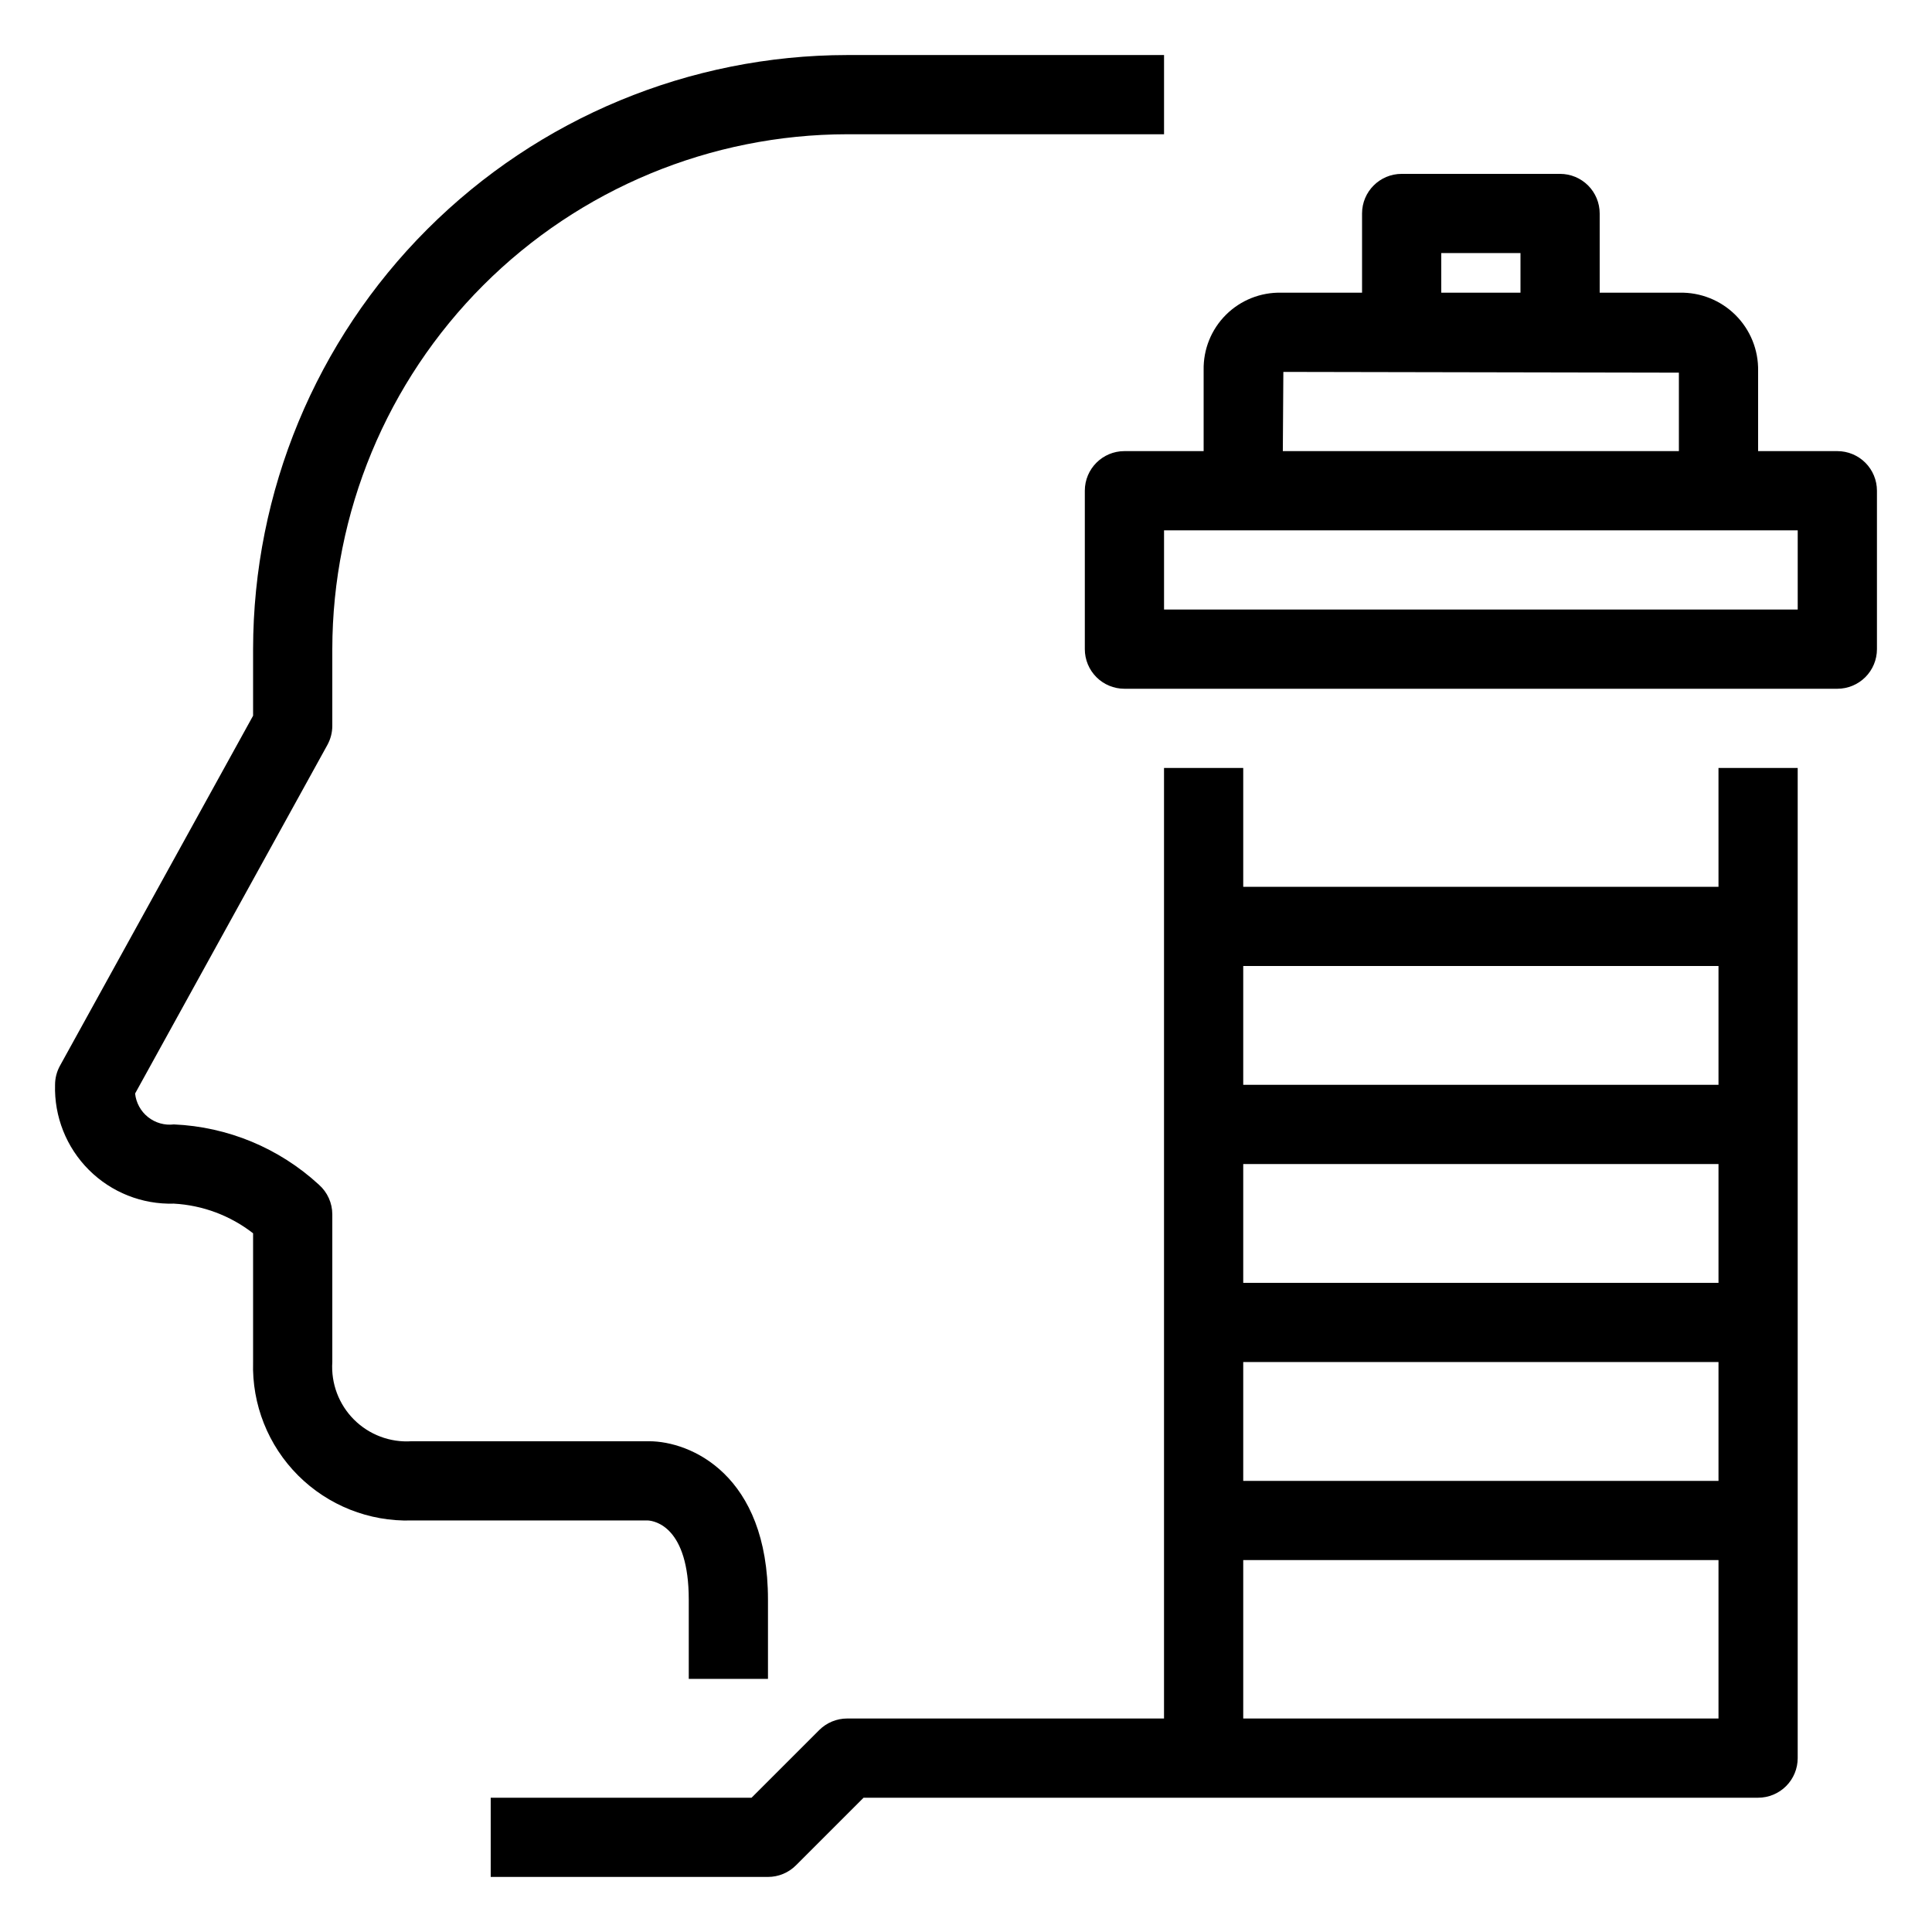
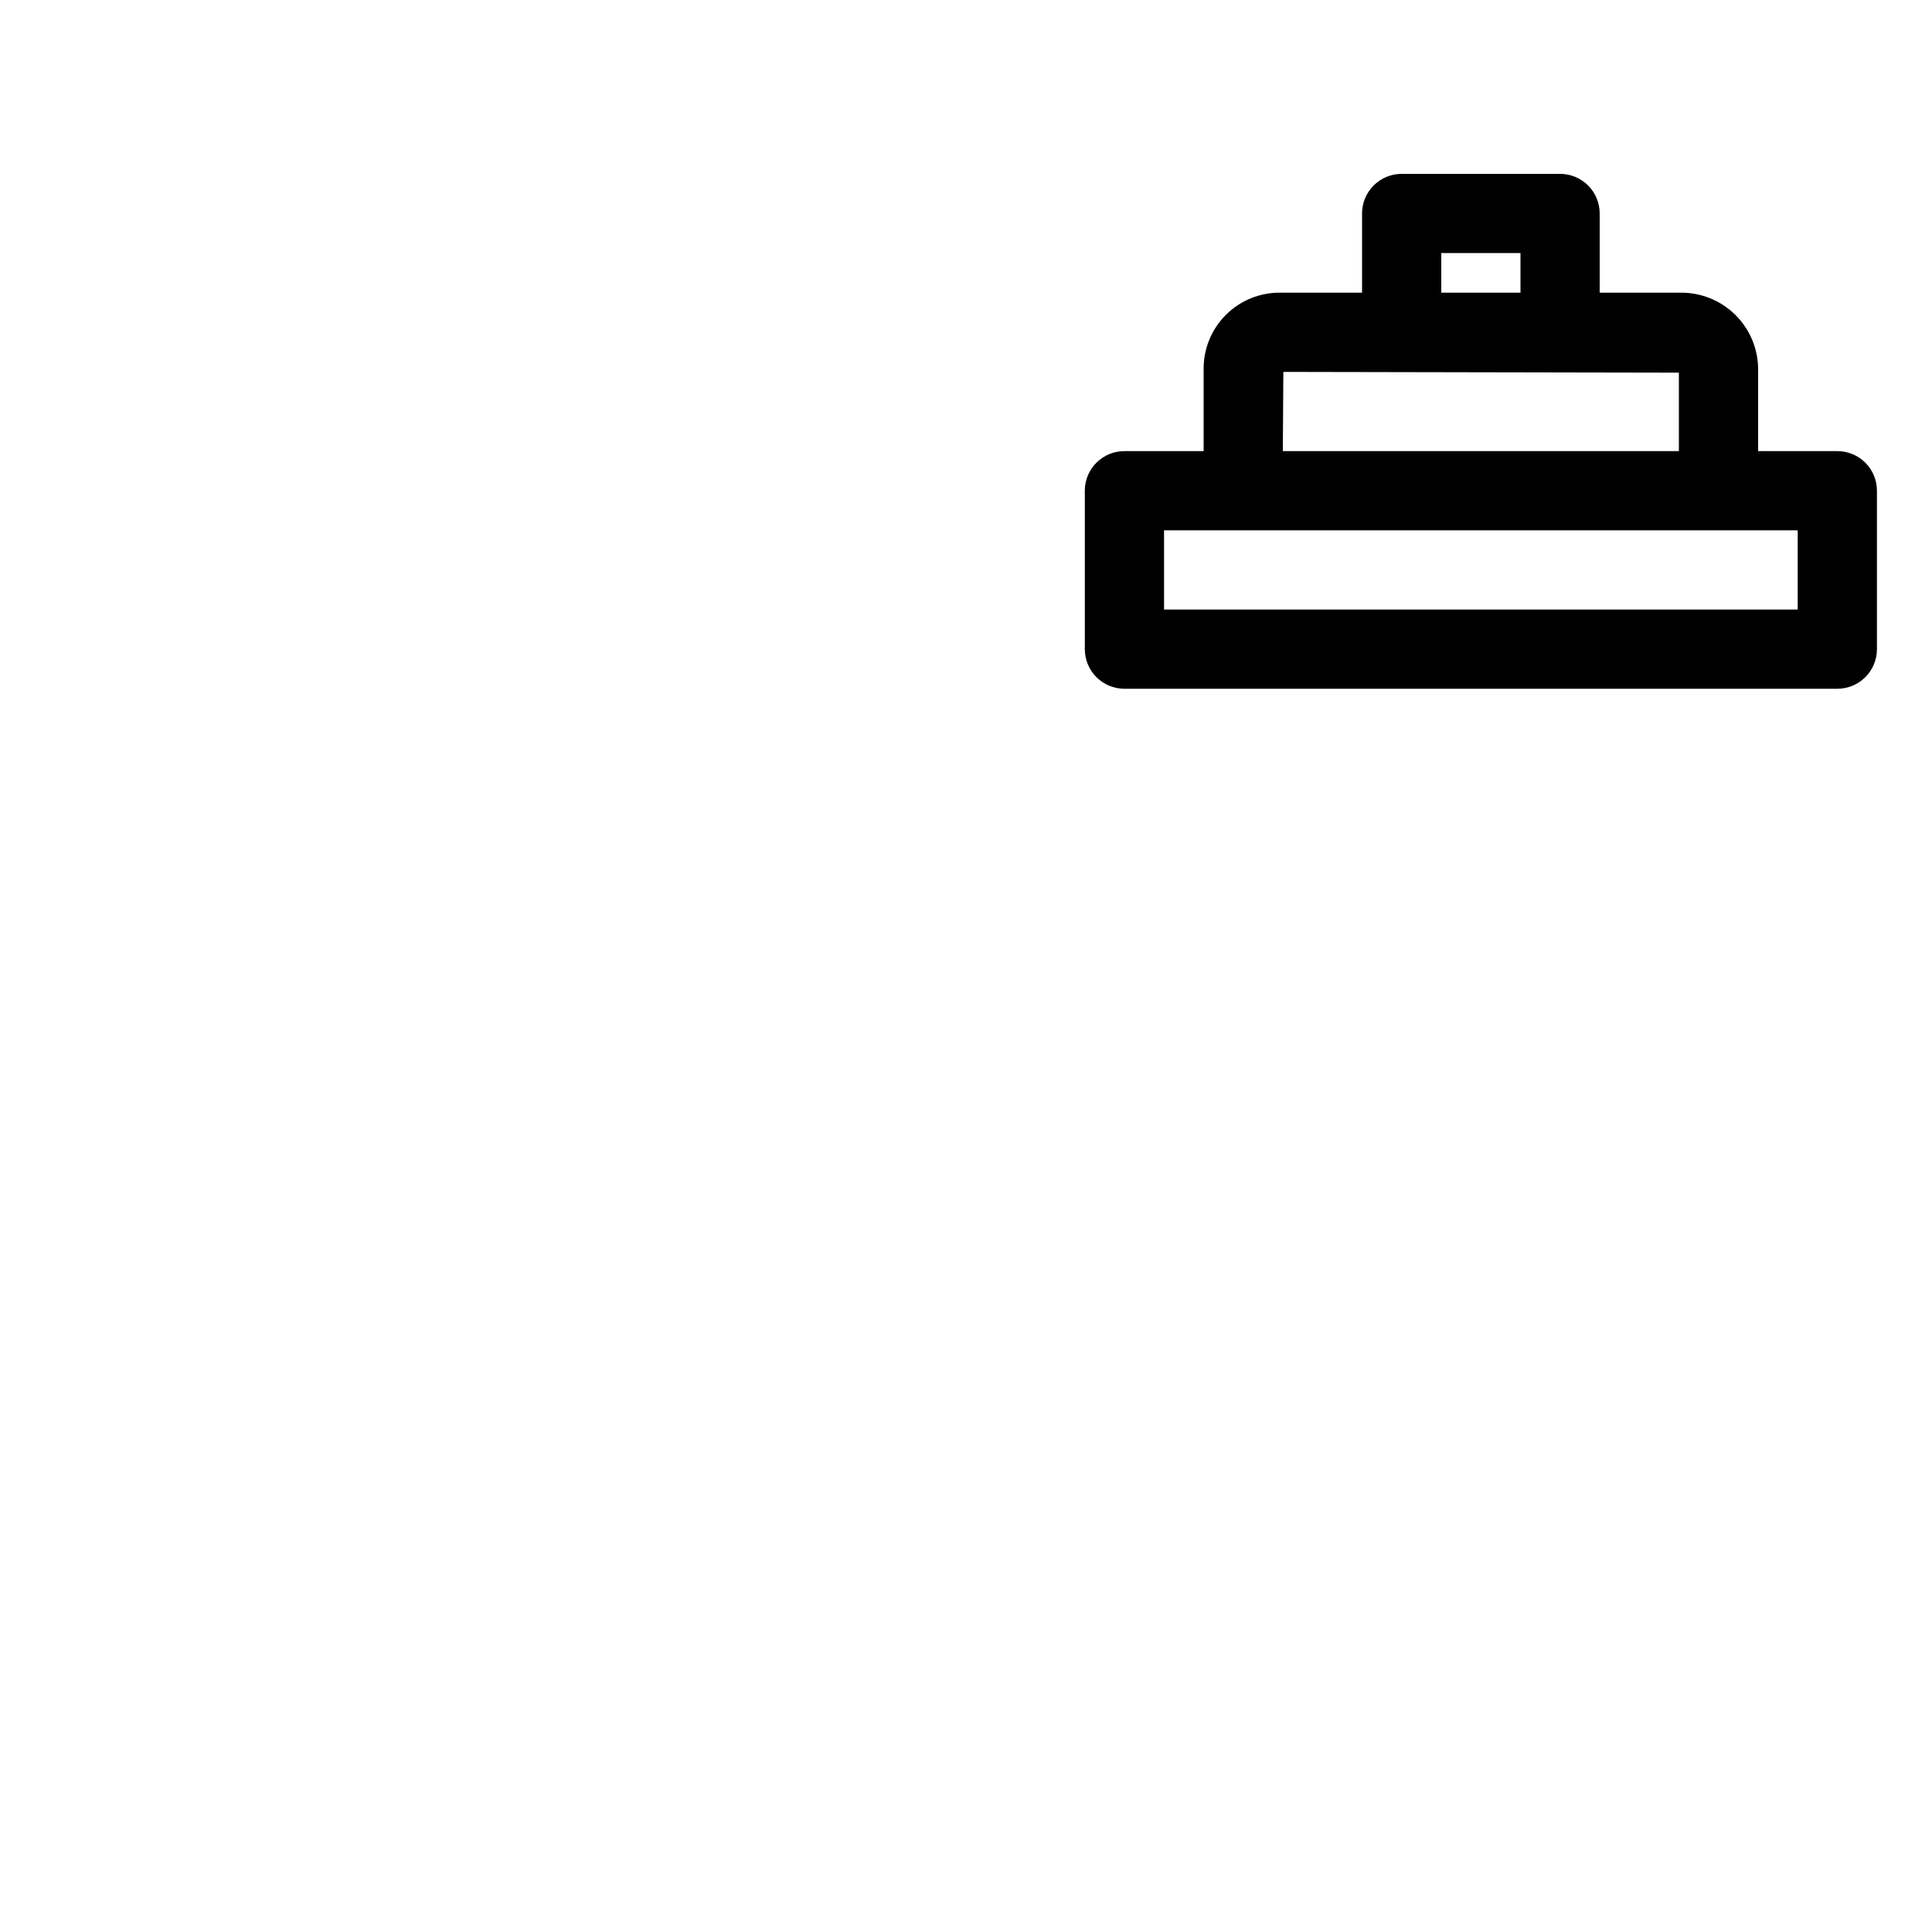
<svg xmlns="http://www.w3.org/2000/svg" fill="#000000" width="800px" height="800px" version="1.1" viewBox="144 144 512 512">
  <g>
-     <path d="m326.53 567.93v20.992h20.992v-20.992c0-33.211-20.594-41.984-31.488-41.984h-62.977c-5.672 0.371-11.23-1.723-15.25-5.742-4.019-4.019-6.109-9.574-5.742-15.25v-39.129c0-3.004-1.289-5.867-3.539-7.859-10.527-9.699-24.145-15.363-38.445-15.984-2.453 0.297-4.922-0.402-6.852-1.941-1.934-1.539-3.168-3.789-3.426-6.246l50.949-92.363v-0.004c0.855-1.547 1.309-3.289 1.312-5.059v-20.34c0.043-36.176 14.43-70.859 40.012-96.438 25.578-25.582 60.262-39.969 96.438-40.012h83.969v-20.992h-83.969c-41.742 0.047-81.762 16.648-111.28 46.164s-46.117 69.535-46.164 111.28v17.645l-51.168 92.742c-0.859 1.551-1.312 3.297-1.312 5.07-0.246 8.422 2.992 16.574 8.953 22.535 5.957 5.961 14.109 9.199 22.535 8.953 7.633 0.422 14.957 3.164 20.992 7.859v34.121c-0.332 11.234 3.984 22.109 11.93 30.055 7.949 7.945 18.82 12.262 30.055 11.93h62.672c1.805 0.117 10.801 1.68 10.801 20.992z" />
-     <path d="m599.42 379.01h-125.95v-31.488h-20.992v251.9h-83.969c-2.785 0-5.453 1.109-7.422 3.078l-17.918 17.914h-69.125v20.992h73.473c2.781 0 5.453-1.105 7.418-3.074l17.918-17.918h237.06c2.785 0 5.453-1.105 7.422-3.074s3.074-4.637 3.074-7.422v-262.4h-20.992zm0 20.992v31.488h-125.95v-31.488zm-125.95 83.965v-31.484h125.95v31.488zm125.95 20.992v31.488h-125.95v-31.488zm-125.95 94.465v-41.984h125.95v41.984z" />
    <path d="m630.91 263.55h-20.992v-21.246c0.105-5.551-2.059-10.902-5.996-14.816-3.934-3.914-9.297-6.055-14.848-5.922h-21.141v-20.992c0-2.785-1.105-5.453-3.074-7.422s-4.637-3.074-7.422-3.074h-41.984c-5.797 0-10.496 4.699-10.496 10.496v20.992h-21.398c-5.481-0.129-10.777 1.984-14.664 5.852-3.887 3.867-6.023 9.156-5.918 14.637v21.496h-20.992c-5.797 0-10.496 4.699-10.496 10.496v41.984c0 2.781 1.105 5.453 3.074 7.422 1.965 1.969 4.637 3.074 7.422 3.074h188.93c2.785 0 5.453-1.105 7.422-3.074s3.074-4.641 3.074-7.422v-41.984c0-2.785-1.105-5.453-3.074-7.422s-4.637-3.074-7.422-3.074zm-104.96-52.48h20.992v10.496h-20.992zm-41.848 31.488 104.82 0.199v20.793h-104.96zm136.31 62.977h-167.93v-20.992h167.93z" />
  </g>
</svg>